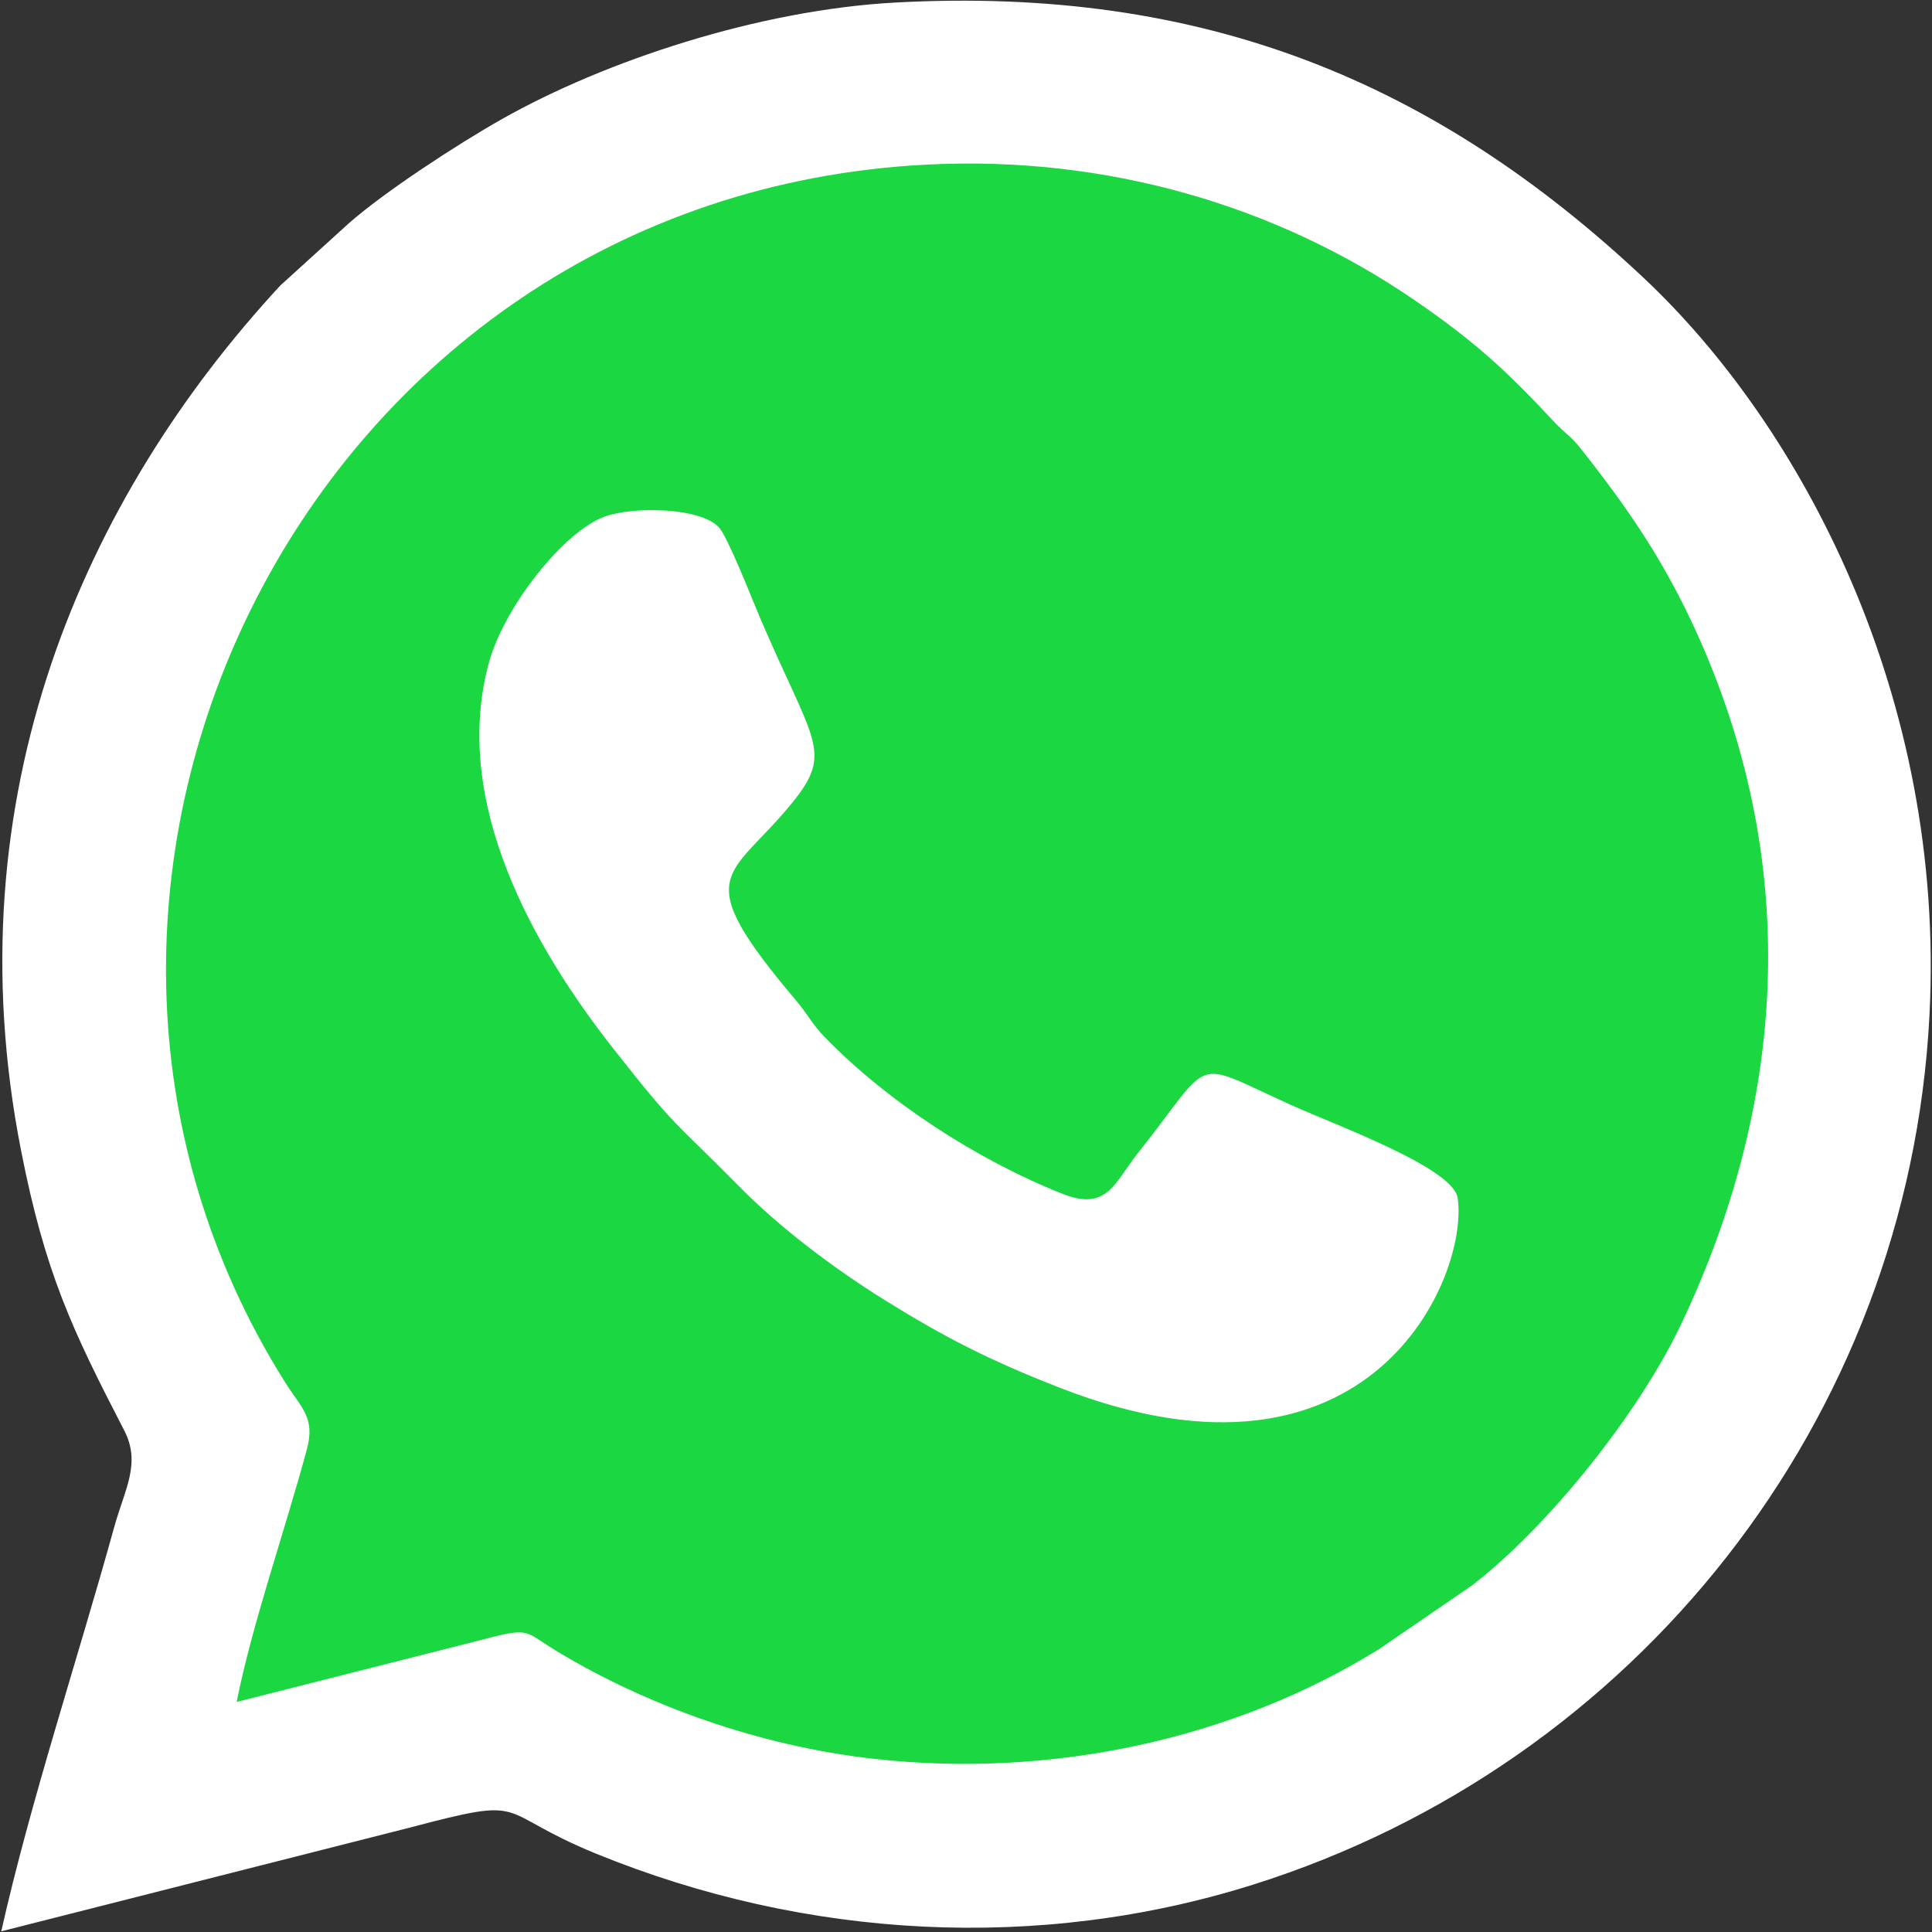
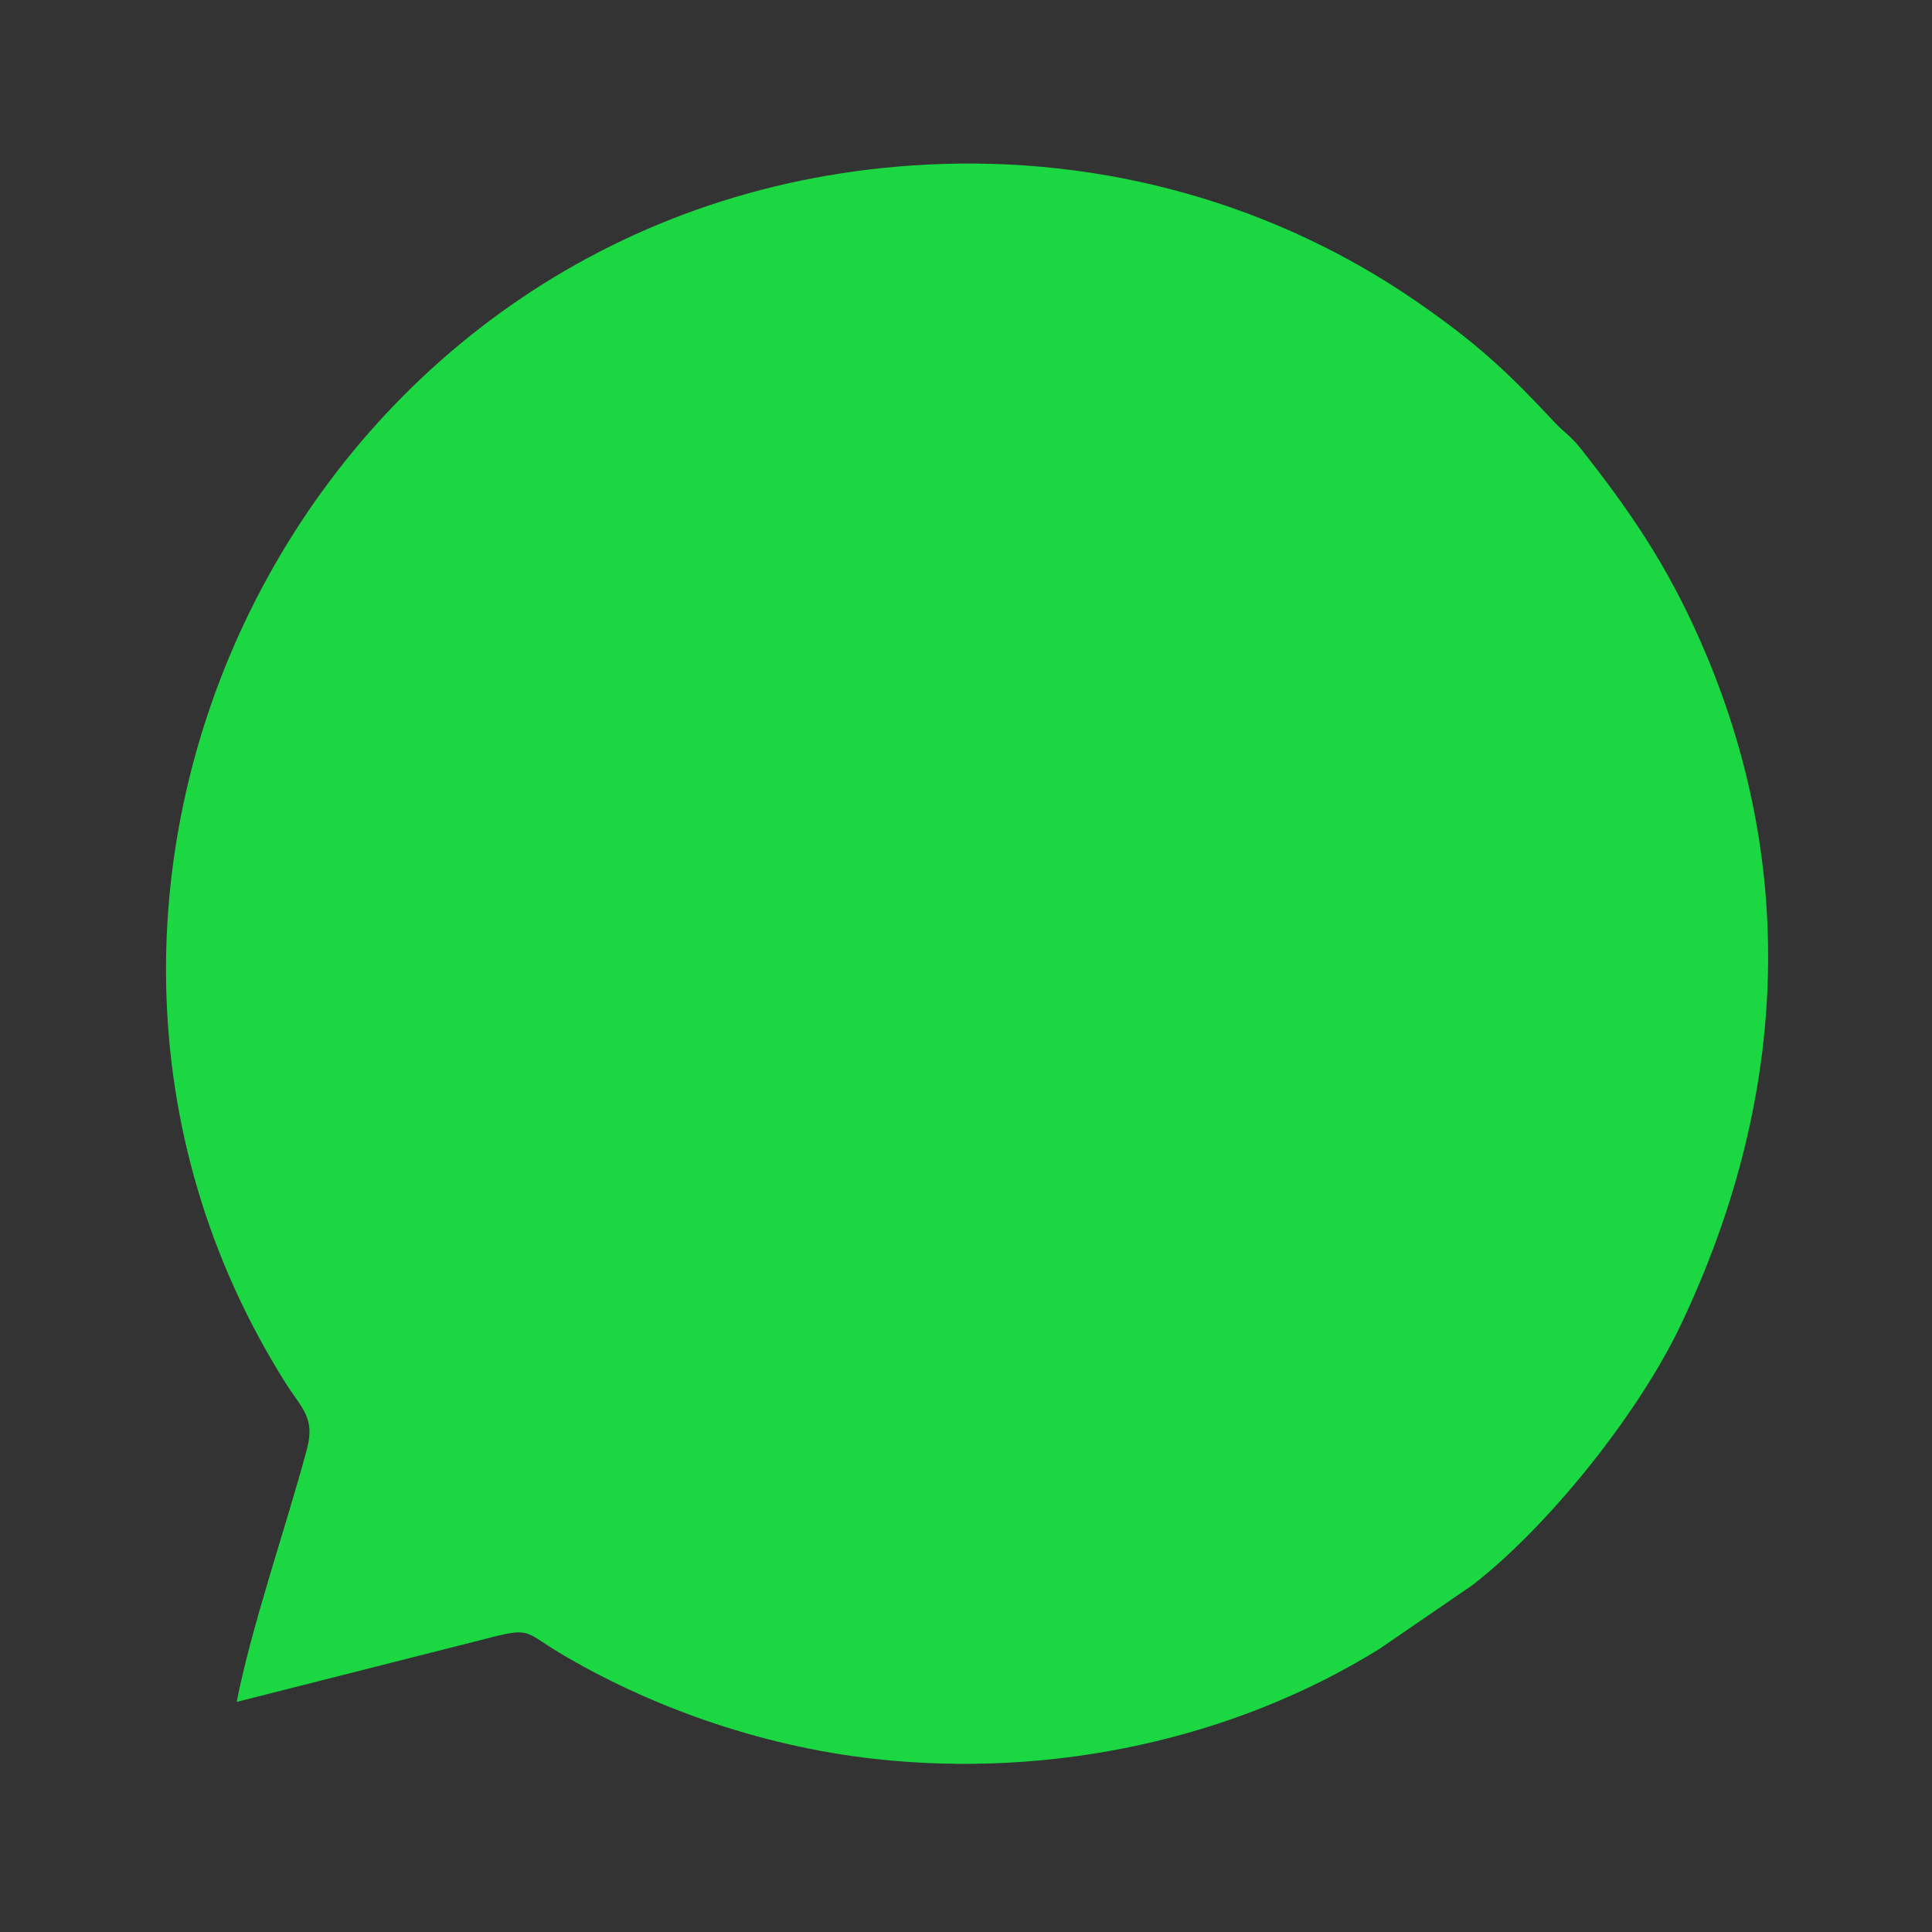
<svg xmlns="http://www.w3.org/2000/svg" xml:space="preserve" width="13.885mm" height="13.885mm" version="1.1" style="shape-rendering:geometricPrecision; text-rendering:geometricPrecision; image-rendering:optimizeQuality; fill-rule:evenodd; clip-rule:evenodd" viewBox="0 0 1388.52 1388.52">
  <rect x="0" y="0" width="1388.52" height="1388.52" fill="#333333" stroke="none" />
  <defs>
    <style type="text/css">

   

    .fil1 {fill:#1BD741}

    .fil0 {fill:#FEFFFE}

   

  </style>
  </defs>
  <g id="Capa_x0020_1">
    <g id="_2150430628752">
      <g id="_2205547093984">
-         <path class="fil0" d="M0.9 1388.04l293.06 -74.4c89.4,-23.63 59.31,-12.07 134.57,18.64 150.69,61.47 318.09,70.76 472.38,22.1 274.34,-86.54 470.76,-333.48 485.78,-624.41 11.86,-229.91 -92.59,-424.34 -205.55,-530.39 -149.84,-140.67 -316.01,-209.67 -537.36,-197.77 -99.02,5.33 -209.36,42.19 -282.9,83.7 -32,18.07 -84.99,52.61 -110.71,75.44l-48.69 44.22c-140.68,152.11 -236.38,366.52 -186.39,621.48 17.27,88.1 36.89,129.29 74.17,201.37 12.29,23.77 0.38,42.15 -7.25,69.75 -25.98,94.03 -60.04,196.58 -81.11,290.27z" />
        <path class="fil1" d="M170.1 1223.17l178.33 -45.21c33.59,-8.79 27.89,-5.48 53.75,9.97 61.91,36.99 141.75,66.79 226.42,76.19 127.74,14.18 258.5,-14.32 362.74,-79.03l66.74 -45.76c54.99,-42.45 119.82,-123.75 150.03,-187.4 75.08,-158.17 86.21,-326.98 14.04,-491.03 -24.54,-55.77 -51.26,-94.38 -86.16,-138.61 -7.02,-8.9 -11.48,-11.02 -19.27,-19.36 -33.11,-35.44 -55.16,-56.33 -99.47,-86.79 -99.9,-68.68 -222.31,-104.34 -350.87,-97.86 -445.24,22.43 -686.62,517.51 -461.41,875.25 11.91,18.92 21.76,25.15 15.53,48.3 -15.12,56.18 -39.83,127.24 -50.4,181.34z" />
-         <path class="fil0" d="M434.69 371.22c-29.81,10.73 -72.24,65.16 -83.12,104.38 -28,100.88 32.55,206.01 89.32,278.16 46.39,58.96 41.89,49.81 90.76,99.32 28.67,29.04 66.89,58.08 104.52,81.48 41.97,26.1 74.87,43.18 126.71,63.28 222.66,86.33 292.84,-80.25 284.78,-136.73 -3.1,-21.72 -86.38,-51.92 -119.92,-67.03 -73.24,-32.99 -54.26,-35.51 -110.2,34.99 -16.81,21.19 -21.77,41.69 -54.01,28.89 -62.81,-24.92 -127.18,-67.56 -170.78,-112.57 -9.08,-9.37 -12.41,-16.65 -20.44,-26.14 -78.73,-93.05 -47.8,-87.06 -2.97,-142.28 30.06,-37.01 15.19,-43.2 -23.41,-133.7 -5.56,-13.05 -22.64,-56.79 -29.06,-64.03 -13.05,-14.7 -61.7,-15.39 -82.18,-8.02z" />
      </g>
    </g>
  </g>
</svg>